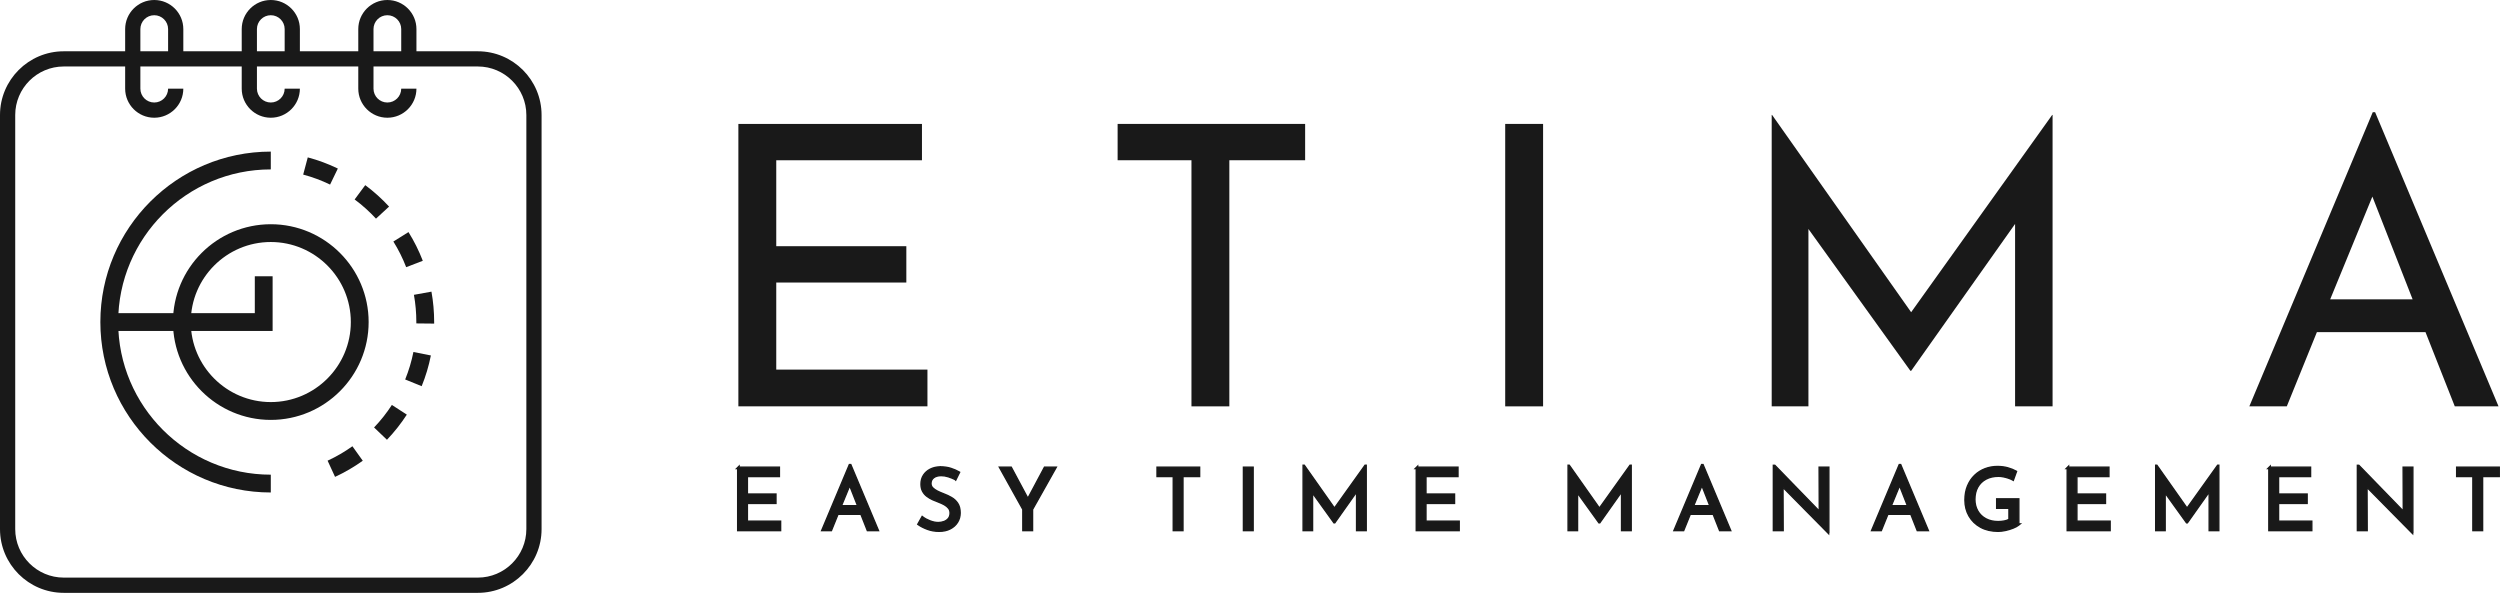
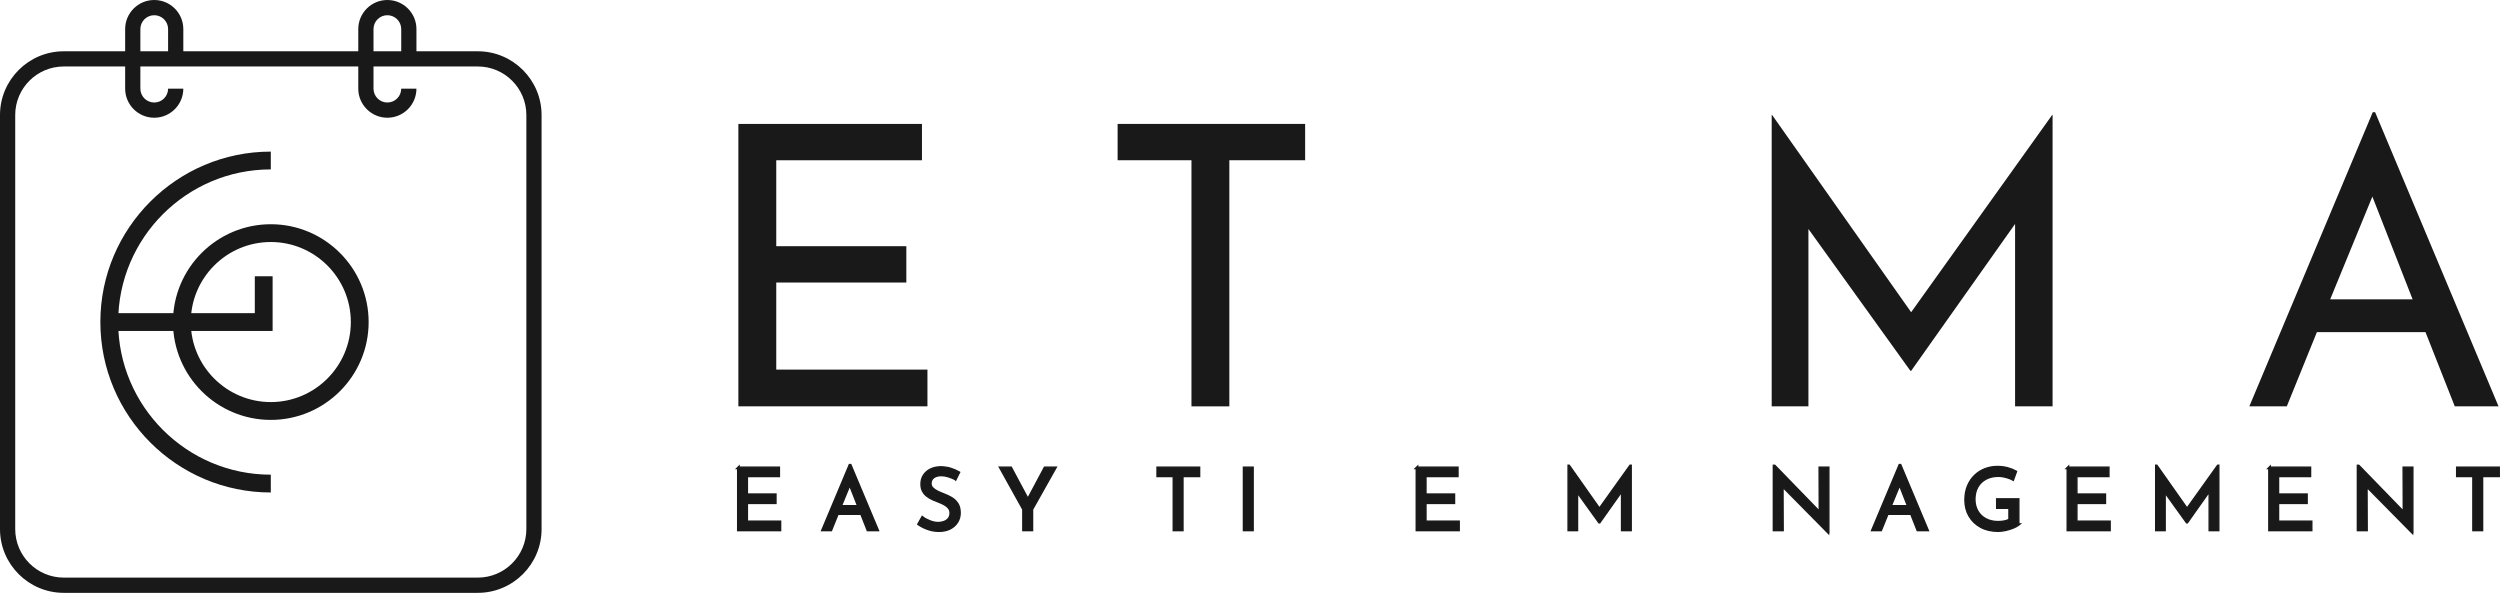
<svg xmlns="http://www.w3.org/2000/svg" width="894" height="212" viewBox="0 0 894 212" fill="none">
  <path d="M264.033 44.313H329.695V57.303H277.588V88.036H324.106V101.025H277.588V132.176H331.654V145.305H264.041V44.305L264.033 44.313Z" fill="#191919" />
  <path d="M399.66 44.313H466.715V57.303H439.613V145.314H426.066V57.303H399.66V44.313Z" fill="#191919" />
-   <path d="M538.261 44.313H551.808V145.314H538.261V44.313Z" fill="#191919" />
  <path d="M633.558 145.313V41.1H633.697L683.427 111.647L733.862 41.1H734.001V145.313H720.593V80.078L683.435 132.602H683.157L646.695 81.889V145.313H633.566H633.558Z" fill="#191919" />
  <path d="M804.36 145.314L848.5 40.117H849.336L893.477 145.314H877.832L867.358 118.769H828.52L817.759 145.314H804.352H804.36ZM833.273 107.041H862.752L848.361 70.301L833.273 107.041Z" fill="#191919" />
  <path d="M263.856 167.134L263.43 167.56H263.791V189.495V189.745H264.041H278.9H279.15V189.495V186.611V186.361H278.9H267.266V180.017H277.236H277.486V179.767V176.915V176.665H277.236H267.266V170.412H278.465H278.715V170.162V167.31V167.06H278.465H264.291V166.699L263.865 167.125L263.856 167.134Z" fill="#191919" stroke="#191919" stroke-width="0.5" />
  <path d="M293.962 189.407L293.816 189.754H294.192H297.143H297.311L297.375 189.597L299.672 183.918H307.864L310.105 189.595L310.167 189.754H310.337H313.78H314.156L314.01 189.407L304.307 166.288L304.242 166.134H304.076H303.896H303.73L303.665 166.288L293.962 189.407ZM300.917 180.845L303.857 173.694L306.66 180.845H300.917Z" fill="#191919" stroke="#191919" stroke-width="0.5" />
  <path d="M341.536 171.474L341.762 171.7L341.917 171.388L343.056 169.085L343.159 168.876L342.958 168.759C342.104 168.256 341.119 167.831 340.007 167.474C338.879 167.112 337.598 166.938 336.169 166.938V166.937L336.161 166.938C334.835 166.98 333.667 167.257 332.646 167.776C331.625 168.295 330.821 169.012 330.231 169.92C329.635 170.834 329.346 171.908 329.346 173.113C329.346 174.11 329.532 174.973 329.926 175.691C330.311 176.402 330.818 176.995 331.453 177.475C332.075 177.946 332.754 178.348 333.483 178.683C334.202 179.014 334.913 179.303 335.616 179.552C336.367 179.834 337.051 180.149 337.686 180.502C338.309 180.849 338.808 181.263 339.195 181.744C339.564 182.202 339.754 182.767 339.754 183.455C339.754 184.272 339.545 184.916 339.14 185.402C338.719 185.907 338.191 186.275 337.544 186.506C336.882 186.743 336.205 186.861 335.521 186.861C334.598 186.861 333.621 186.663 332.588 186.263C331.548 185.86 330.685 185.387 329.994 184.855L329.765 184.679L329.624 184.932L328.304 187.292L328.194 187.489L328.379 187.619C329.276 188.248 330.361 188.806 331.64 189.279C332.932 189.757 334.305 190 335.825 190C337.347 190 338.683 189.715 339.808 189.127C340.926 188.551 341.805 187.76 342.421 186.768C343.046 185.775 343.352 184.663 343.352 183.431C343.352 182.016 343.068 180.847 342.465 179.964C341.886 179.095 341.144 178.413 340.251 177.903C339.38 177.405 338.475 176.973 337.544 176.624C336.73 176.315 335.968 175.991 335.248 175.634C334.546 175.284 333.972 174.881 333.537 174.438C333.124 174.01 332.919 173.5 332.919 172.892C332.919 172.029 333.24 171.35 333.88 170.851C334.528 170.346 335.427 170.076 336.595 170.076C337.403 170.076 338.246 170.211 339.125 170.491C339.992 170.769 340.804 171.102 341.536 171.474Z" fill="#191919" stroke="#191919" stroke-width="0.5" />
  <path d="M367.574 178.196L361.689 167.193L361.619 167.061H361.469H357.789H357.364L357.571 167.432L365.767 182.168V189.504V189.754H366.017H368.992H369.242V189.504V182.169L377.529 167.433L377.738 167.061H377.311H373.655H373.505L373.435 167.193L367.574 178.196Z" fill="#191919" stroke="#191919" stroke-width="0.5" />
  <path d="M414.002 167.061H413.752V167.311V170.163V170.413H414.002H419.554V189.504V189.754H419.804H422.779H423.029V189.504V170.413H428.737H428.987V170.163V167.311V167.061H428.737H414.002Z" fill="#191919" stroke="#191919" stroke-width="0.5" />
  <path d="M444.898 167.061H444.648V167.311V189.504V189.754H444.898H447.873H448.123V189.504V167.311V167.061H447.873H444.898Z" fill="#191919" stroke="#191919" stroke-width="0.5" />
-   <path d="M465.989 189.504V189.754H466.239H469.124H469.374V189.504V176.339L476.936 186.855L477.011 186.959H477.139H477.197H477.326L477.401 186.853L485.109 175.956V189.504V189.754H485.359H488.31H488.56V189.504V166.605V166.355H488.31H488.277H488.148L488.073 166.46L477.198 181.679L466.476 166.461L466.402 166.355H466.272H466.239H465.989V166.605V189.504Z" fill="#191919" stroke="#191919" stroke-width="0.5" />
  <path d="M506.517 167.134L506.09 167.56H506.452V189.495V189.745H506.702H521.56H521.81V189.495V186.611V186.361H521.56H509.927V180.017H519.896H520.146V179.767V176.915V176.665H519.896H509.927V170.412H521.126H521.376V170.162V167.31V167.06H521.126H506.952V166.699L506.525 167.125L506.517 167.134Z" fill="#191919" stroke="#191919" stroke-width="0.5" />
  <path d="M560.746 189.504V189.754H560.996H563.881H564.131V189.504V176.339L571.693 186.855L571.768 186.959H571.896H571.953H572.083L572.158 186.853L579.866 175.956V189.504V189.754H580.116H583.066H583.316V189.504V166.605V166.355H583.066H583.034H582.905L582.83 166.46L571.955 181.679L561.233 166.461L561.158 166.355H561.029H560.996H560.746V166.605V189.504Z" fill="#191919" stroke="#191919" stroke-width="0.5" />
-   <path d="M598.727 189.407L598.581 189.754H598.957H601.907H602.076L602.139 189.597L604.436 183.918H612.629L614.87 189.595L614.932 189.754H615.102H618.544H618.92L618.775 189.407L609.071 166.288L609.007 166.134H608.841H608.66H608.494L608.43 166.288L598.727 189.407ZM605.673 180.845L608.614 173.694L611.416 180.845H605.673Z" fill="#191919" stroke="#191919" stroke-width="0.5" />
  <path d="M653.476 190.384L653.903 190.817V190.45H653.994V190.2V167.302V167.052H653.744H650.769H650.518L650.519 167.303L650.574 182.771L634.737 166.456L634.664 166.38H634.558H634.402H634.152V166.63V189.503V189.753H634.402H637.41H637.661L637.66 189.503L637.605 174.306L653.476 190.384Z" fill="#191919" stroke="#191919" stroke-width="0.5" />
  <path d="M669.404 189.407L669.259 189.754H669.635H672.585H672.754L672.817 189.597L675.114 183.918H683.307L685.547 189.595L685.61 189.754H685.78H689.222H689.598L689.452 189.407L679.749 166.288L679.685 166.134H679.519H679.338H679.172L679.108 166.288L669.404 189.407ZM676.351 180.845L679.292 173.694L682.094 180.845H676.351Z" fill="#191919" stroke="#191919" stroke-width="0.5" />
  <path d="M721.849 187.797L722.4 187.352H721.934V178.636V178.386H721.684H714.259H714.009V178.636V181.521V181.771H714.259H718.402V185.736C717.945 185.988 717.391 186.184 716.737 186.308C716.013 186.444 715.291 186.516 714.57 186.516C712.882 186.516 711.416 186.187 710.173 185.521C708.925 184.854 707.952 183.928 707.264 182.732C706.575 181.537 706.223 180.155 706.223 178.579C706.223 176.869 706.576 175.413 707.265 174.186C707.962 172.958 708.935 172.008 710.205 171.334C711.474 170.66 712.957 170.322 714.661 170.322C715.176 170.322 715.75 170.378 716.367 170.498L716.367 170.498C716.995 170.619 717.598 170.78 718.194 170.981C718.784 171.183 719.292 171.398 719.699 171.633L719.958 171.782L720.059 171.501L721.042 168.772L721.115 168.572L720.928 168.468C720.065 167.991 719.079 167.59 717.956 167.282C716.826 166.973 715.607 166.814 714.3 166.814C712.739 166.814 711.25 167.073 709.851 167.61C708.451 168.146 707.21 168.926 706.128 169.966C705.052 171 704.206 172.267 703.587 173.746L703.587 173.746C702.966 175.24 702.658 176.929 702.658 178.817C702.658 180.946 703.143 182.858 704.118 184.547L704.118 184.548C705.101 186.236 706.478 187.571 708.255 188.543C710.035 189.517 712.127 189.999 714.513 189.999C715.378 189.999 716.282 189.89 717.24 189.674C718.194 189.458 719.084 189.184 719.916 188.851L719.917 188.85C720.74 188.518 721.396 188.163 721.849 187.797Z" fill="#191919" stroke="#191919" stroke-width="0.5" />
  <path d="M739.291 167.135L738.87 167.56H739.227V189.495V189.745H739.477H754.335H754.585V189.495V186.611V186.361H754.335H742.702V180.017H752.672H752.922V179.767V176.915V176.665H752.672H742.702V170.412H753.901H754.151V170.162V167.31V167.06H753.901H739.727V166.693L739.299 167.127L739.291 167.135Z" fill="#191919" stroke="#191919" stroke-width="0.5" />
  <path d="M770.877 189.504V189.754H771.127H774.012H774.262V189.504V176.339L781.824 186.855L781.899 186.959H782.027H782.084H782.214L782.288 186.853L789.997 175.956V189.504V189.754H790.247H793.197H793.447V189.504V166.605V166.355H793.197H793.164H793.036L792.961 166.46L782.086 181.679L771.364 166.461L771.289 166.355H771.16H771.127H770.877V166.605V189.504Z" fill="#191919" stroke="#191919" stroke-width="0.5" />
  <path d="M811.404 167.134L810.978 167.56H811.339V189.495V189.745H811.589H826.448H826.698V189.495V186.611V186.361H826.448H814.814V180.017H824.784H825.034V179.767V176.915V176.665H824.784H814.814V170.412H826.013H826.263V170.162V167.31V167.06H826.013H811.839V166.699L811.412 167.125L811.404 167.134Z" fill="#191919" stroke="#191919" stroke-width="0.5" />
  <path d="M862.32 190.384L862.748 190.817V190.45H862.838V190.2V167.302V167.052H862.588H859.613H859.362L859.363 167.303L859.418 182.771L843.582 166.456L843.508 166.38H843.403H843.247H842.997V166.63V189.503V189.753H843.247H846.255H846.506L846.505 189.503L846.45 174.306L862.32 190.384Z" fill="#191919" stroke="#191919" stroke-width="0.5" />
  <path d="M878.751 167.06H878.501V167.31V170.162V170.412H878.751H884.303V189.503V189.753H884.553H887.528H887.778V189.503V170.412H893.486H893.736V170.162V167.31V167.06H893.486H878.751Z" fill="#191919" stroke="#191919" stroke-width="0.5" />
  <path d="M170.875 212H22.792C10.22 212 0 201.772 0 189.208V41.133C0 28.561 10.228 18.341 22.792 18.341H170.875C183.447 18.341 193.667 28.569 193.667 41.133V189.208C193.667 201.78 183.439 212 170.875 212ZM22.792 23.775C13.227 23.775 5.442 31.561 5.442 41.125V189.2C5.442 198.764 13.227 206.55 22.792 206.55H170.875C180.439 206.55 188.225 198.764 188.225 189.2V41.125C188.225 31.561 180.439 23.775 170.875 23.775H22.792Z" fill="#191919" />
  <path d="M96.838 176.112C63.229 176.112 35.889 148.772 35.889 115.162C35.889 81.553 63.229 54.213 96.838 54.213V60.581C66.745 60.581 42.257 85.069 42.257 115.162C42.257 145.256 66.745 169.744 96.838 169.744V176.112Z" fill="#191919" />
-   <path d="M119.811 170.523L117.147 164.737C120.253 163.303 123.236 161.574 126.023 159.582L129.727 164.762C126.613 166.982 123.286 168.925 119.819 170.523H119.811ZM138.373 157.263L133.767 152.862C136.136 150.387 138.275 147.682 140.135 144.806L145.479 148.272C143.397 151.477 141.012 154.501 138.373 157.263ZM150.789 138.102L144.889 135.7C146.175 132.537 147.167 129.226 147.839 125.866L154.084 127.112C153.338 130.865 152.232 134.561 150.789 138.102ZM155.248 115.72L148.88 115.654V115.171C148.88 111.901 148.593 108.623 148.019 105.426L154.289 104.295C154.928 107.86 155.256 111.516 155.256 115.163V115.712L155.248 115.72ZM145.249 95.543C144.02 92.355 142.479 89.265 140.668 86.364L146.077 82.996C148.101 86.241 149.814 89.691 151.191 93.256L145.249 95.543ZM134.456 78.193C132.137 75.677 129.571 73.366 126.818 71.325L130.612 66.211C133.677 68.49 136.546 71.063 139.135 73.874L134.456 78.185V78.193ZM118.04 66.006C114.959 64.515 111.722 63.318 108.419 62.433L110.058 56.278C113.754 57.262 117.368 58.606 120.81 60.27L118.04 65.998V66.006Z" fill="#191919" />
  <path d="M138.52 42.1C132.783 42.1 128.12 37.437 128.12 31.7V10.4C128.12 4.663 132.783 0 138.52 0C144.257 0 148.92 4.663 148.92 10.4V21.054H143.478V10.4C143.478 7.663 141.257 5.442 138.52 5.442C135.783 5.442 133.562 7.663 133.562 10.4V31.7C133.562 34.437 135.783 36.658 138.52 36.658C141.257 36.658 143.478 34.437 143.478 31.7H148.92C148.92 37.437 144.257 42.1 138.52 42.1Z" fill="#191919" />
-   <path d="M96.838 42.1C91.101 42.1 86.438 37.437 86.438 31.7V10.4C86.438 4.663 91.101 0 96.838 0C102.574 0 107.238 4.663 107.238 10.4V21.054H101.796V10.4C101.796 7.663 99.575 5.442 96.838 5.442C94.1 5.442 91.879 7.663 91.879 10.4V31.7C91.879 34.437 94.1 36.658 96.838 36.658C99.575 36.658 101.796 34.437 101.796 31.7H107.238C107.238 37.437 102.574 42.1 96.838 42.1Z" fill="#191919" />
  <path d="M55.155 42.1C49.418 42.1 44.755 37.437 44.755 31.7V10.4C44.755 4.663 49.418 0 55.155 0C60.892 0 65.555 4.663 65.555 10.4V21.054H60.113V10.4C60.113 7.663 57.892 5.442 55.155 5.442C52.418 5.442 50.197 7.663 50.197 10.4V31.7C50.197 34.437 52.418 36.658 55.155 36.658C57.892 36.658 60.113 34.437 60.113 31.7H65.555C65.555 37.437 60.892 42.1 55.155 42.1Z" fill="#191919" />
  <path d="M96.838 150.157C77.546 150.157 61.852 134.463 61.852 115.171C61.852 95.879 77.546 80.185 96.838 80.185C116.13 80.185 131.824 95.879 131.824 115.171C131.824 134.463 116.13 150.157 96.838 150.157ZM96.838 86.544C81.053 86.544 68.219 99.386 68.219 115.163C68.219 130.939 81.062 143.781 96.838 143.781C112.614 143.781 125.456 130.939 125.456 115.163C125.456 99.386 112.614 86.544 96.838 86.544Z" fill="#191919" />
  <path d="M97.486 118.351H39.068V111.983H91.118V98.796H97.486V118.351Z" fill="#191919" />
</svg>